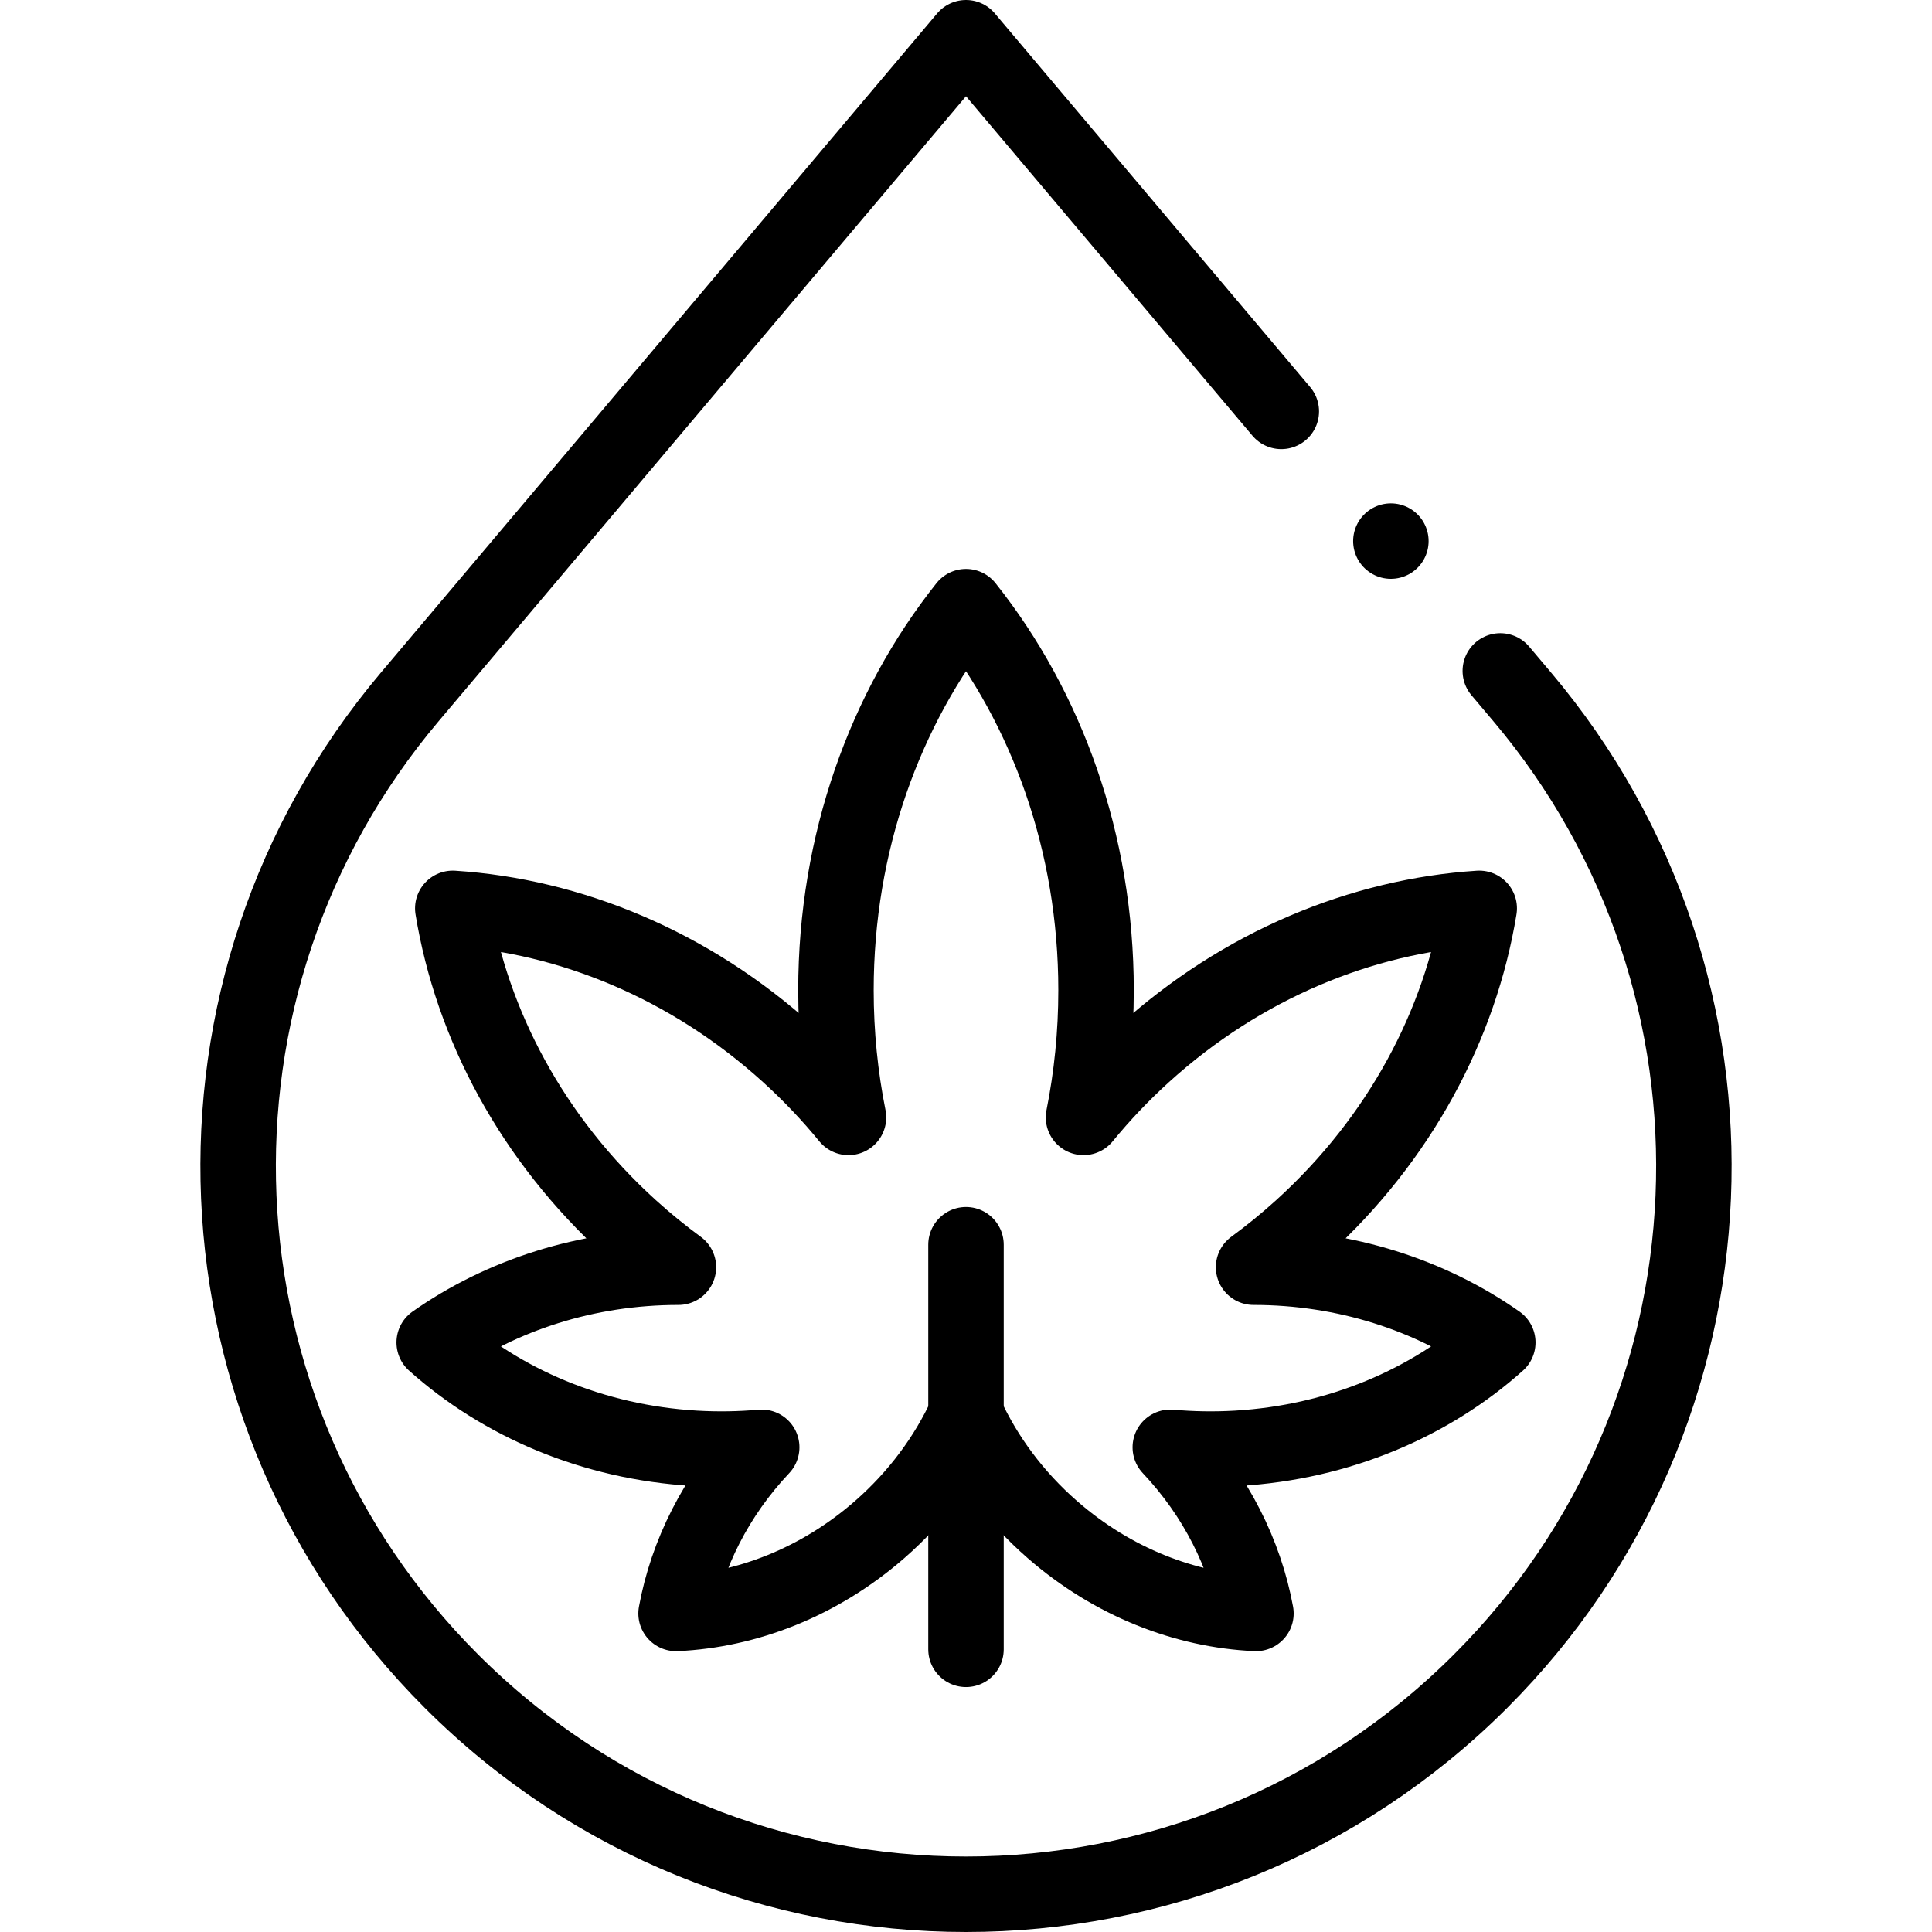
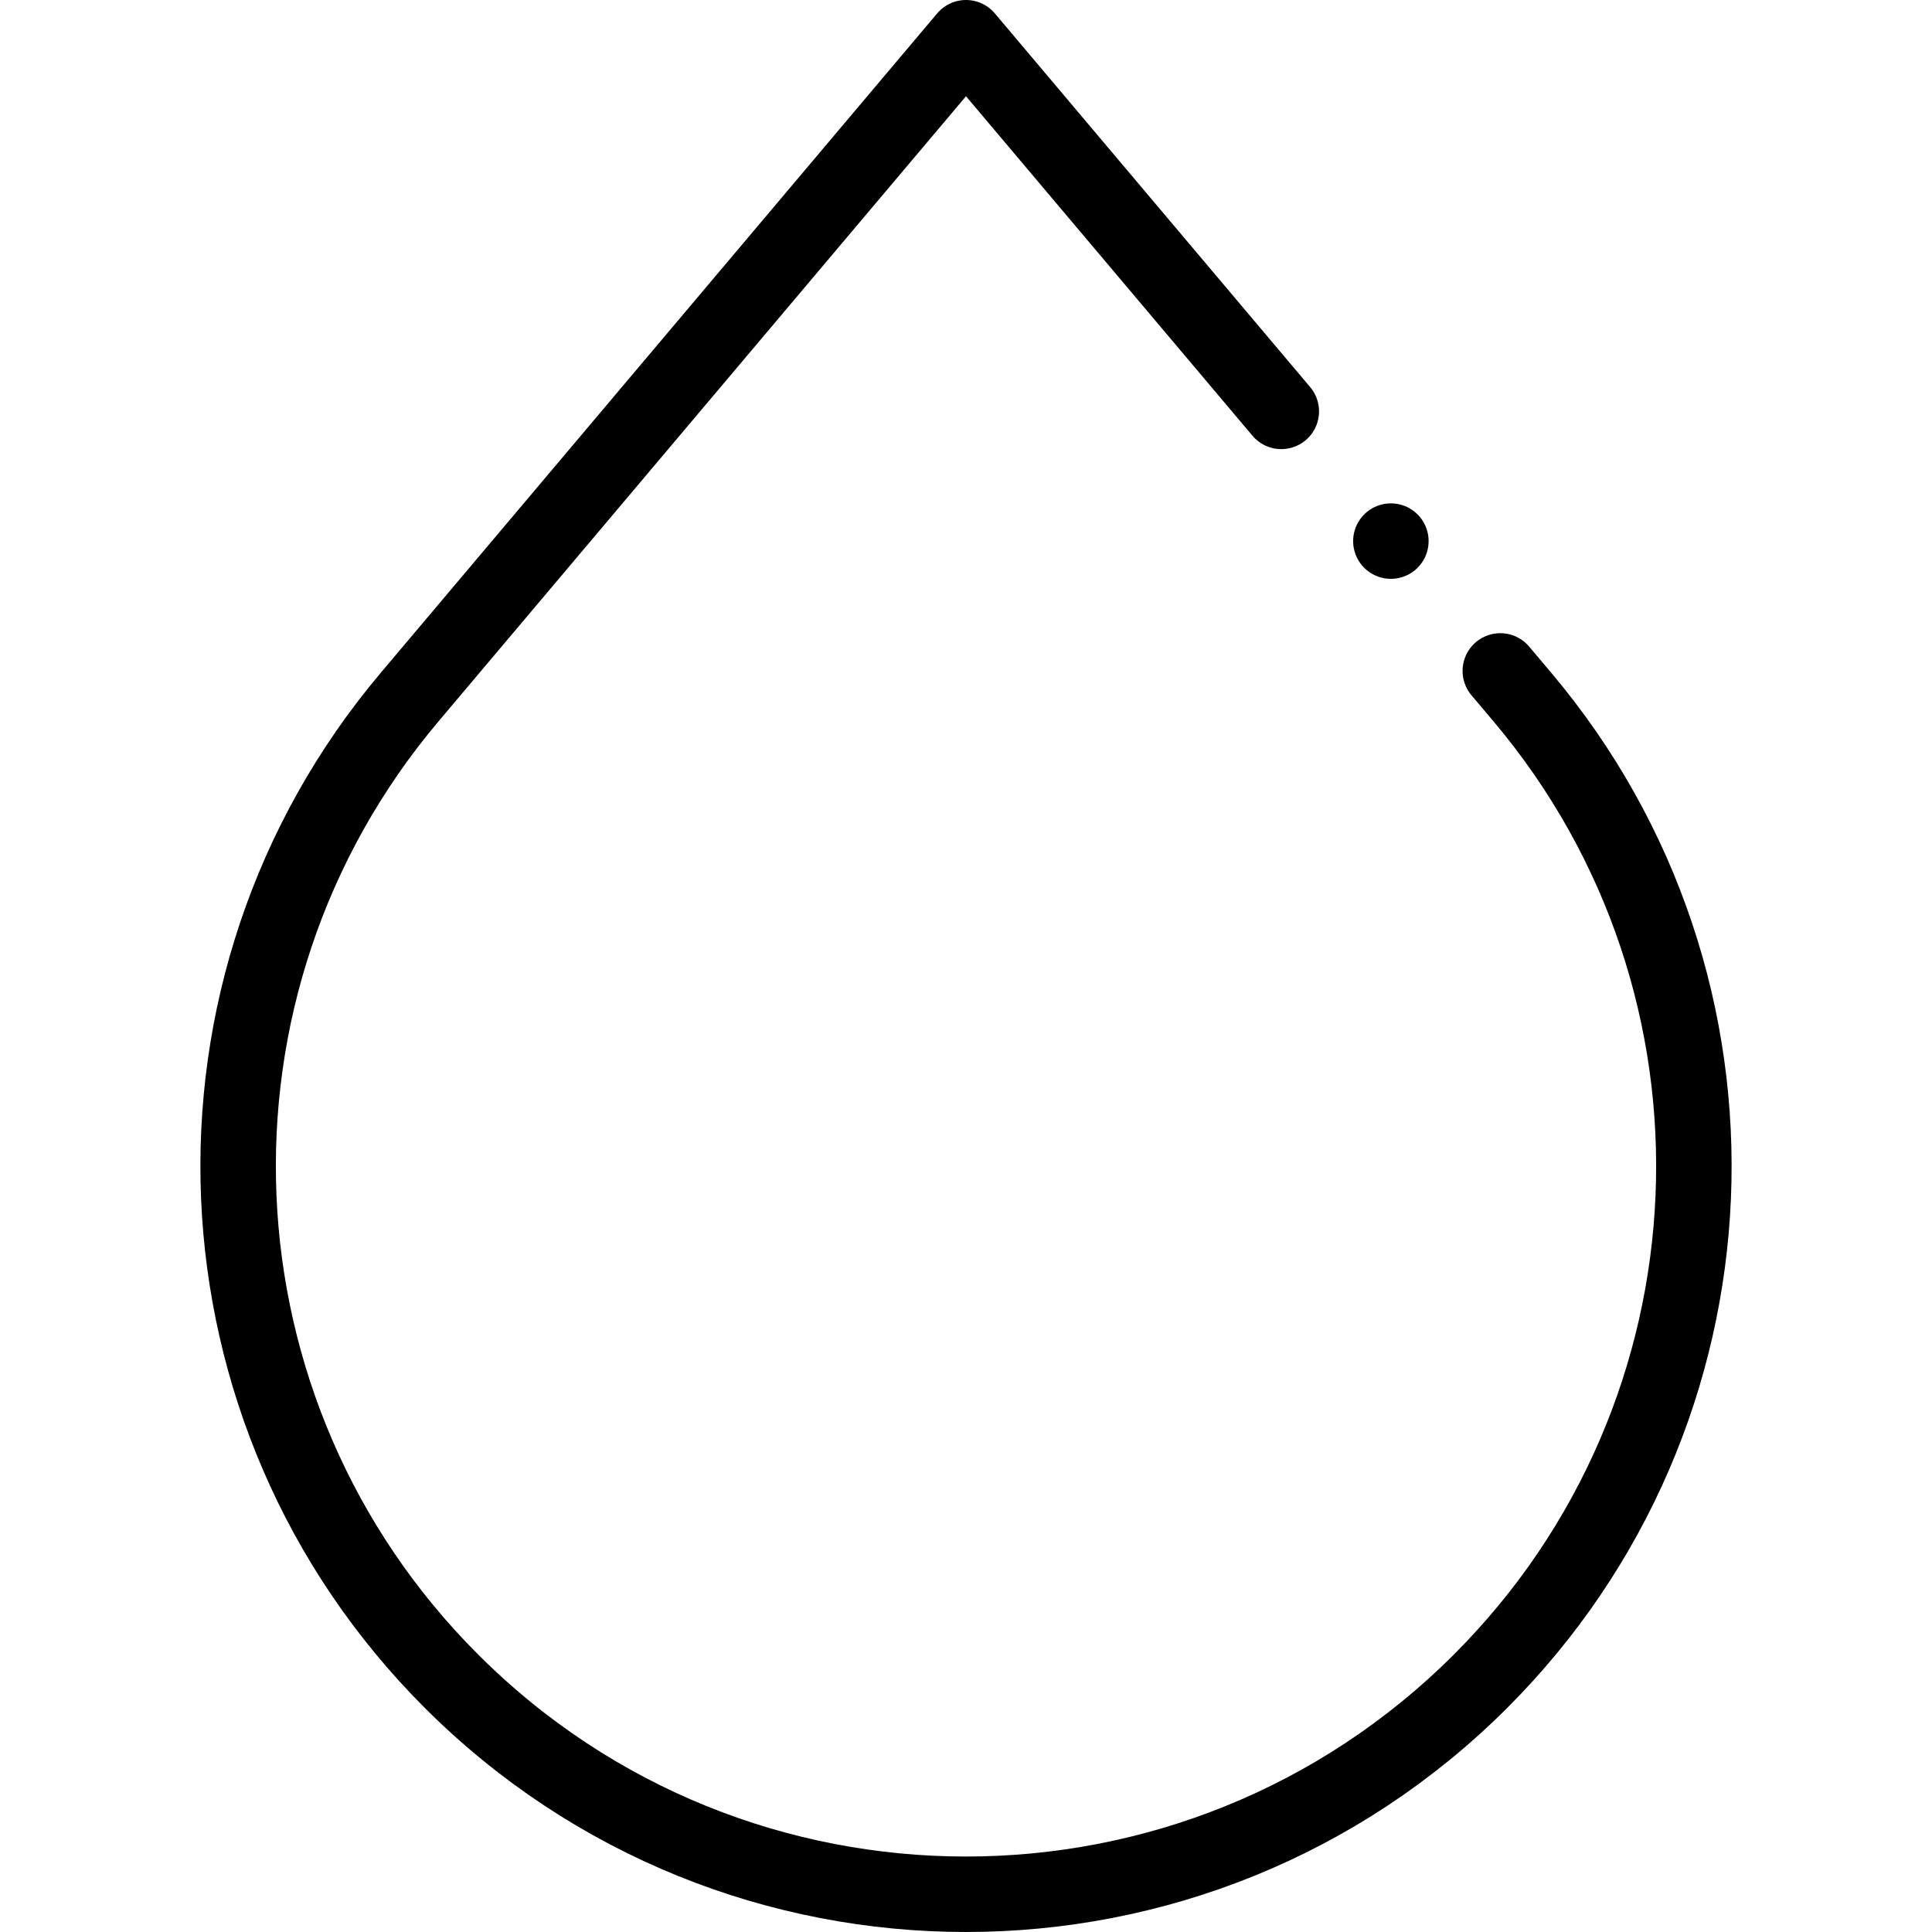
<svg xmlns="http://www.w3.org/2000/svg" version="1.1" id="Capa_1" x="0px" y="0px" viewBox="0 0 512 512" style="enable-background:new 0 0 512 512;" xml:space="preserve" width="512" height="512">
  <g>
    <line style="fill:none;stroke:#000000;stroke-width:20;stroke-linecap:round;stroke-linejoin:round;stroke-miterlimit:10;" x1="368.597" y1="143.397" x2="368.597" y2="143.397" />
    <path style="fill:none;stroke:#000000;stroke-width:20;stroke-linecap:round;stroke-linejoin:round;stroke-miterlimit:10;" d="&#10;&#09;&#09;M397.596,177.802l5.827,6.905c64.633,76.596,59.842,189.928-11.025,260.795l0,0c-75.33,75.33-197.464,75.33-272.794,0l0,0&#10;&#09;&#09;c-70.867-70.867-75.658-184.199-11.025-260.795L256,10l83.558,99.023" />
    <g>
-       <path style="fill:none;stroke:#000000;stroke-width:20;stroke-linecap:round;stroke-linejoin:round;stroke-miterlimit:10;" d="&#10;&#09;&#09;&#09;M327.874,383.815c27.089-1.596,51.256-12.092,69.058-28.045c-17.82-12.533-40.358-19.939-64.72-19.946&#10;&#09;&#09;&#09;c4.356-3.189,8.598-6.644,12.703-10.366c26.143-23.71,42.067-54.052,47.093-84.732c-31.023,2.014-62.773,14.908-88.915,38.617&#10;&#09;&#09;&#09;c-5.829,5.286-11.146,10.904-15.952,16.78c2.17-10.841,3.324-22.117,3.324-33.699c0-39.077-13.041-74.708-34.465-101.651&#10;&#09;&#09;&#09;c-21.425,26.943-34.465,62.574-34.465,101.651c0,11.582,1.154,22.859,3.324,33.699c-4.805-5.876-10.123-11.494-15.951-16.78&#10;&#09;&#09;&#09;c-26.143-23.709-57.892-36.603-88.915-38.617c5.025,30.68,20.95,61.022,47.093,84.732c4.104,3.722,8.347,7.177,12.703,10.366&#10;&#09;&#09;&#09;c-24.362,0.006-46.9,7.413-64.72,19.946c17.802,15.953,41.969,26.449,69.058,28.045c6.017,0.354,11.941,0.254,17.733-0.264&#10;&#09;&#09;&#09;c-12.135,12.87-19.811,28.323-22.695,44.026c18.676-0.851,37.916-8.236,53.909-22.188c10.109-8.819,17.788-19.282,22.927-30.429&#10;&#09;&#09;&#09;c5.14,11.147,12.817,21.61,22.927,30.429c15.993,13.953,35.232,21.337,53.909,22.188c-2.884-15.702-10.56-31.156-22.695-44.026&#10;&#09;&#09;&#09;C315.933,384.069,321.857,384.17,327.874,383.815z" />
-       <line style="fill:none;stroke:#000000;stroke-width:20;stroke-linecap:round;stroke-linejoin:round;stroke-miterlimit:10;" x1="256" y1="329.866" x2="256" y2="437.086" />
-     </g>
+       </g>
  </g>
</svg>